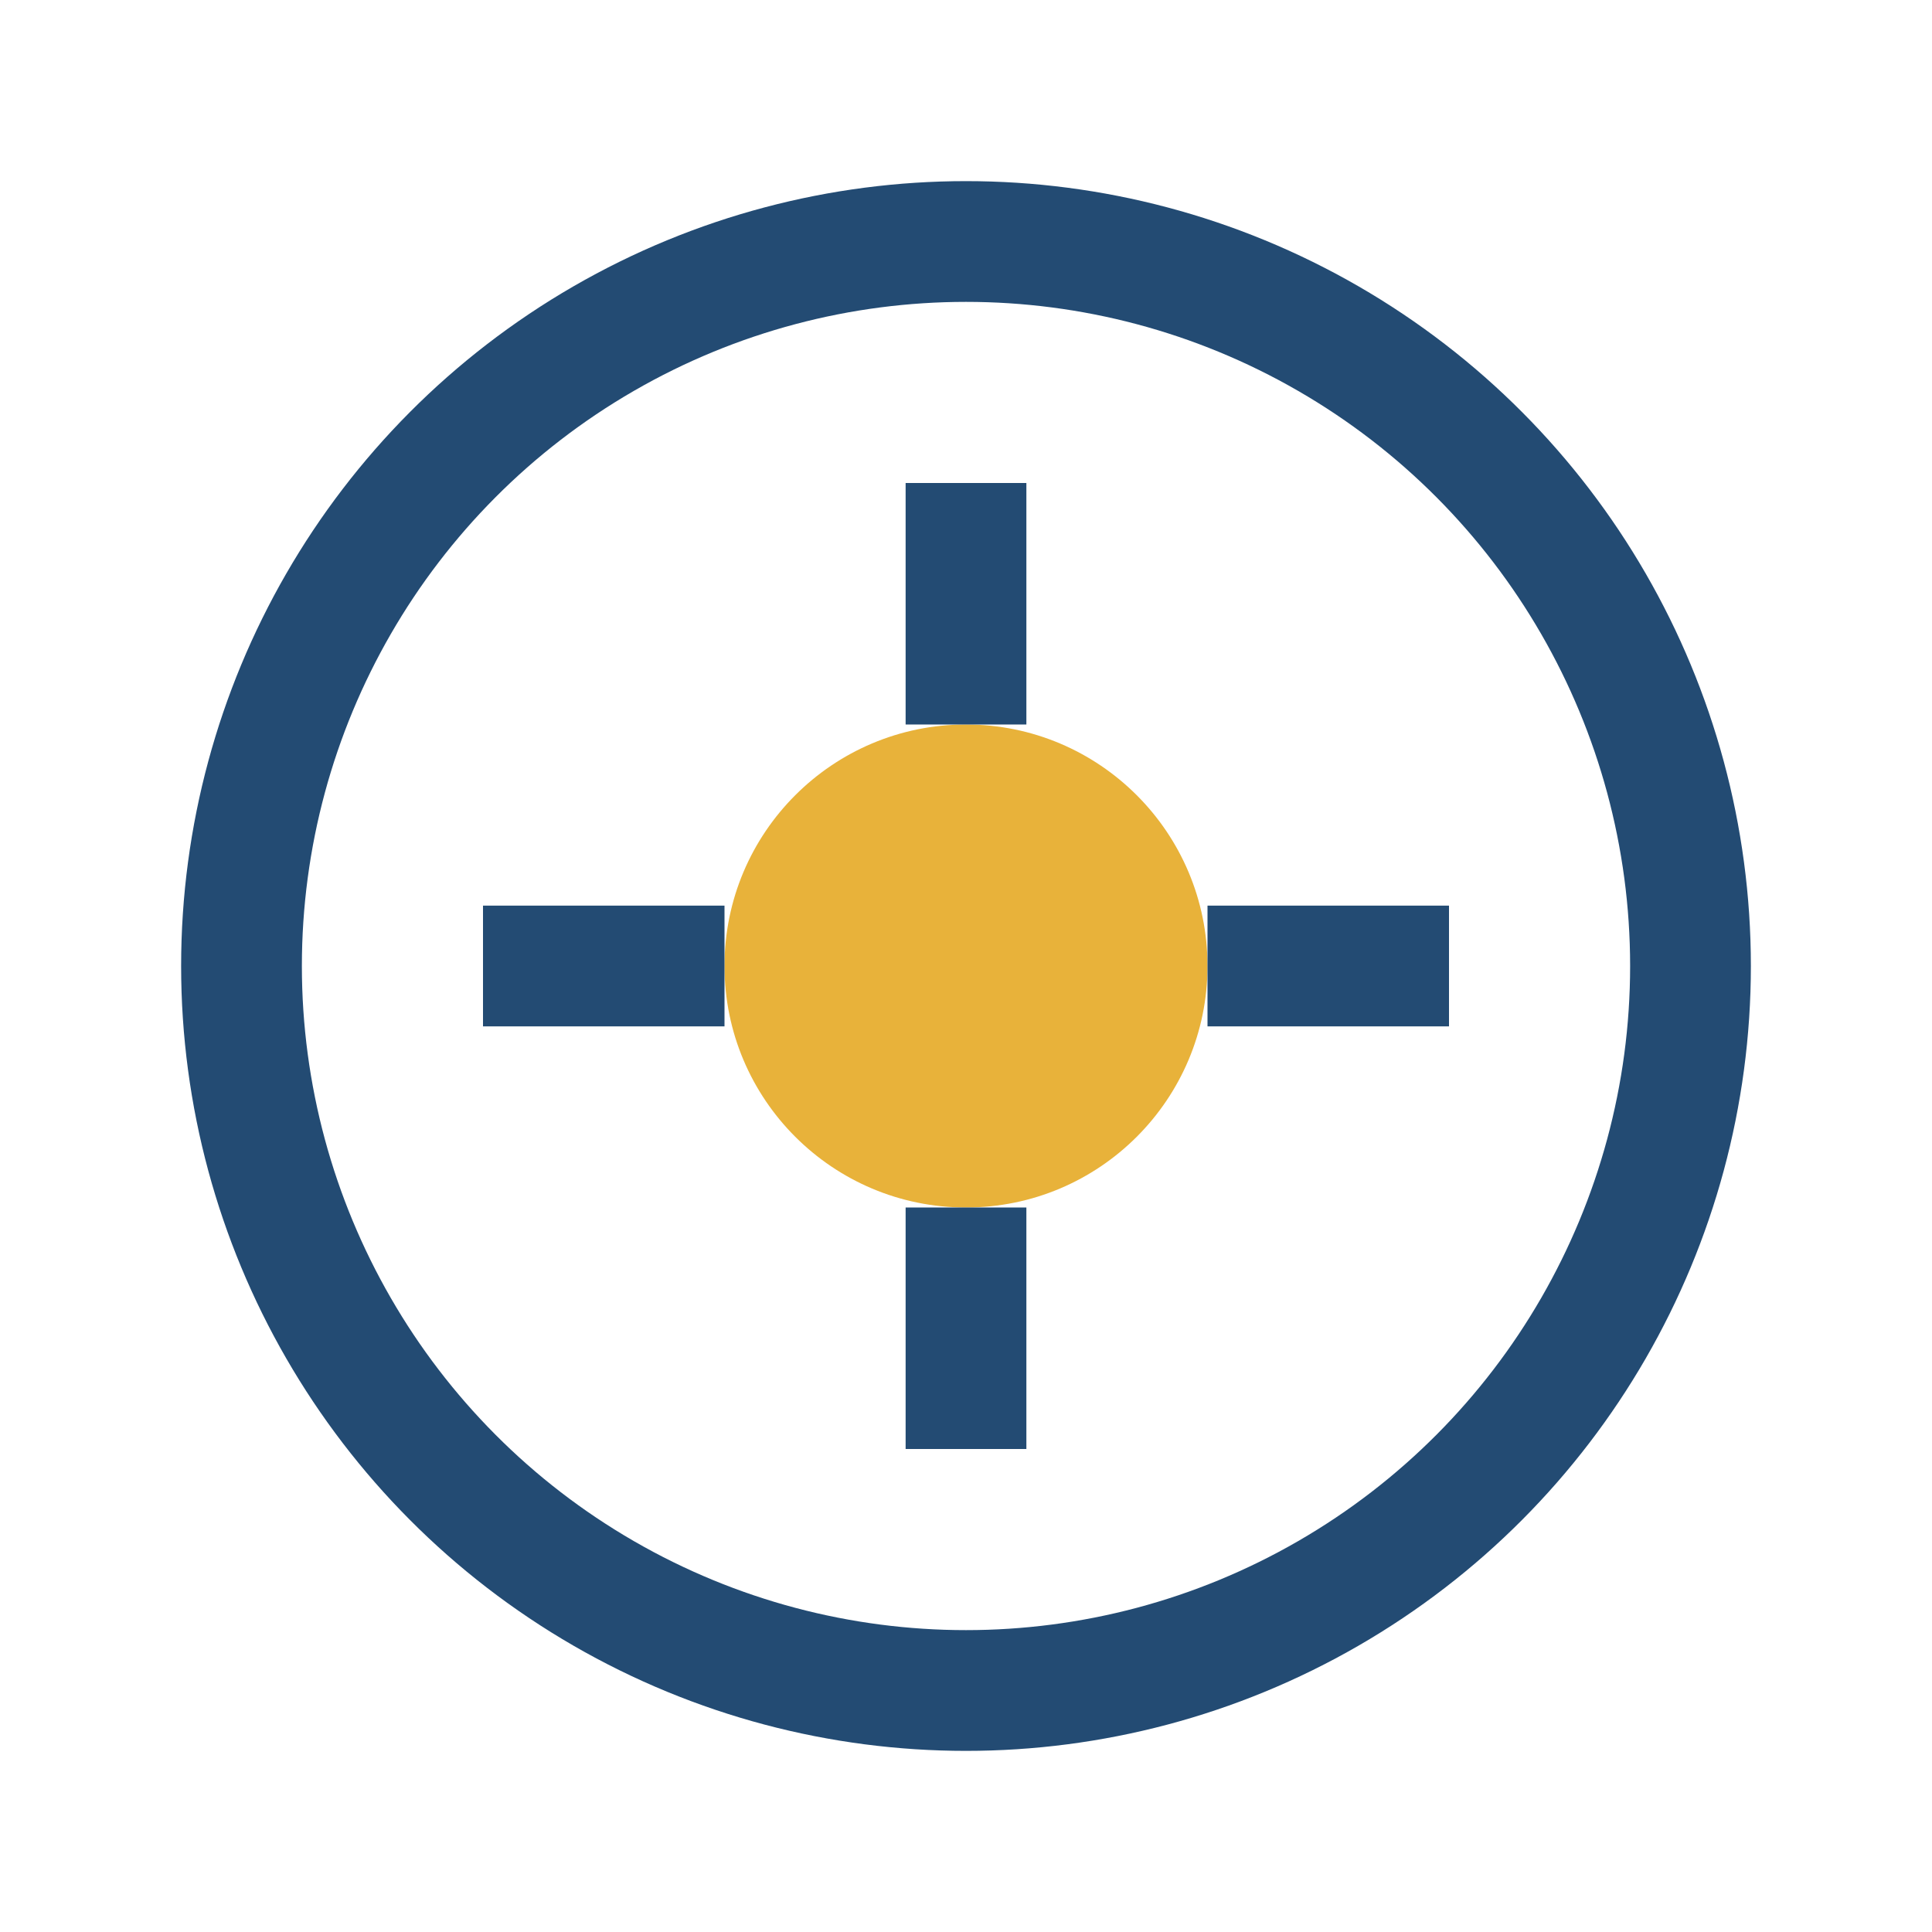
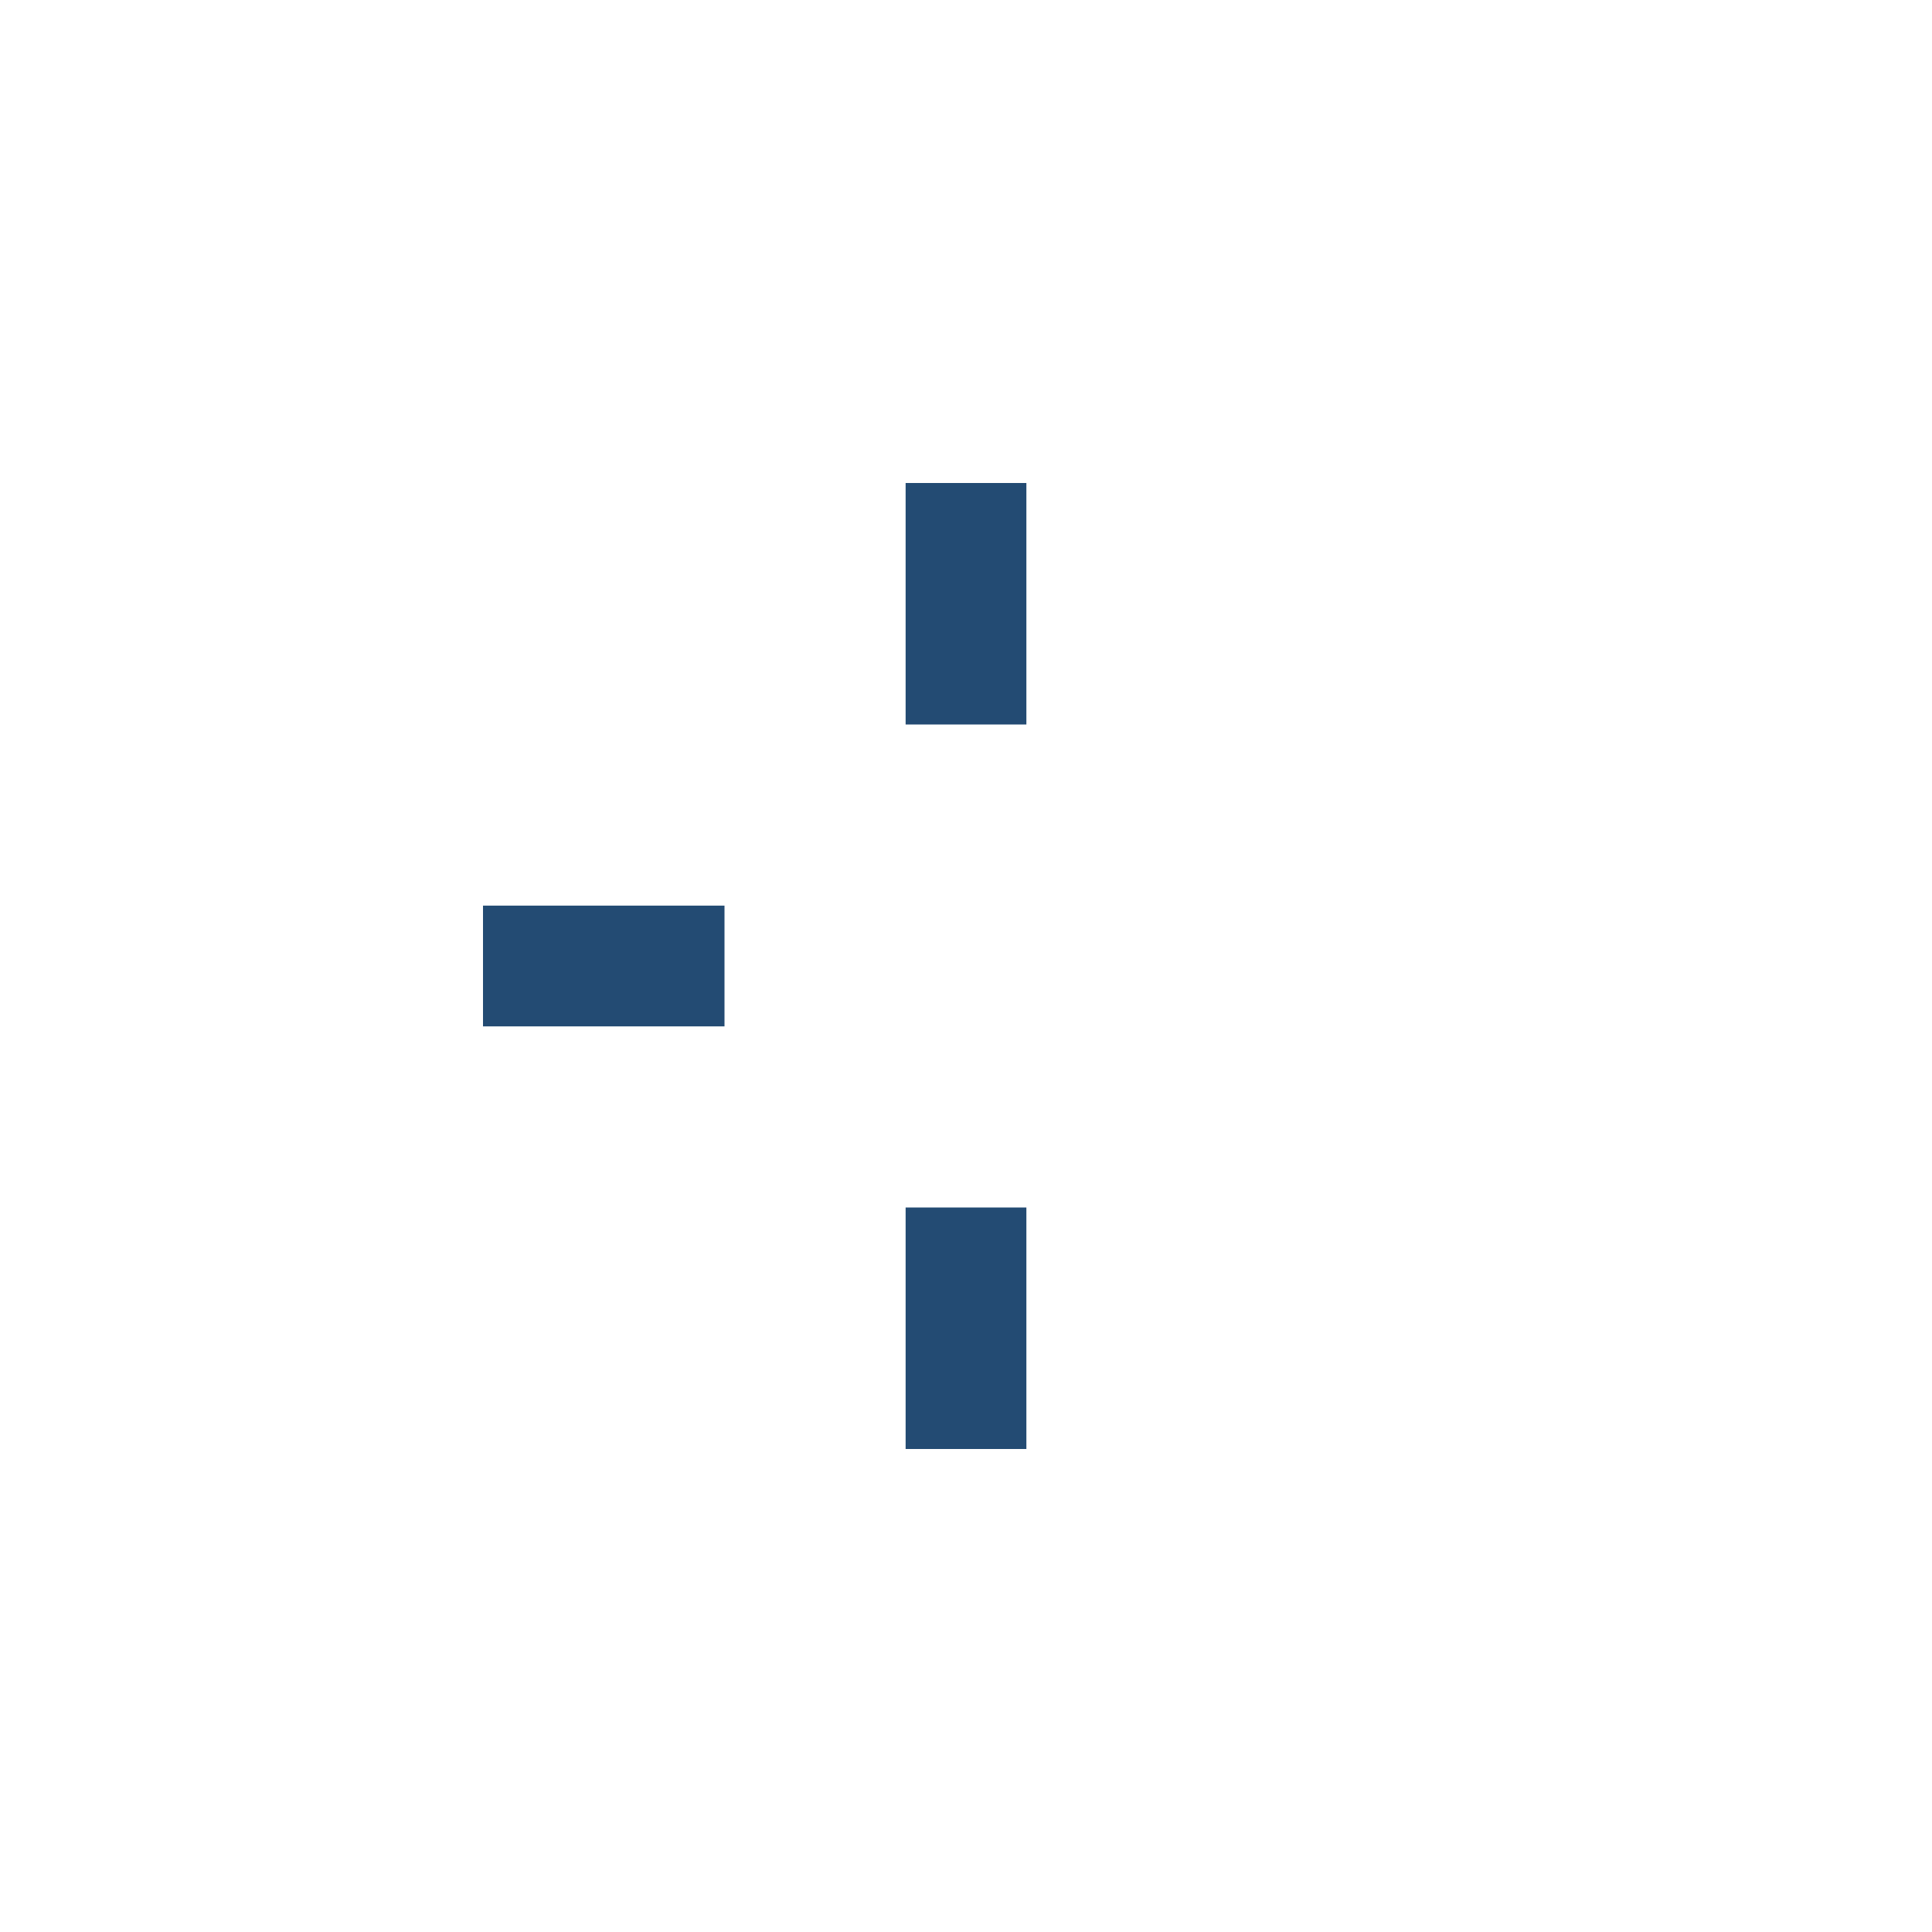
<svg xmlns="http://www.w3.org/2000/svg" width="32" height="32" viewBox="0 0 32 32">
-   <circle cx="16" cy="16" r="12" stroke="#234B73" stroke-width="2" fill="none" />
-   <circle cx="16" cy="16" r="4" fill="#E8B23A" />
-   <path d="M16 8v4M16 20v4M8 16h4M20 16h4" stroke="#234B73" stroke-width="2" />
+   <path d="M16 8v4M16 20v4M8 16h4M20 16" stroke="#234B73" stroke-width="2" />
</svg>